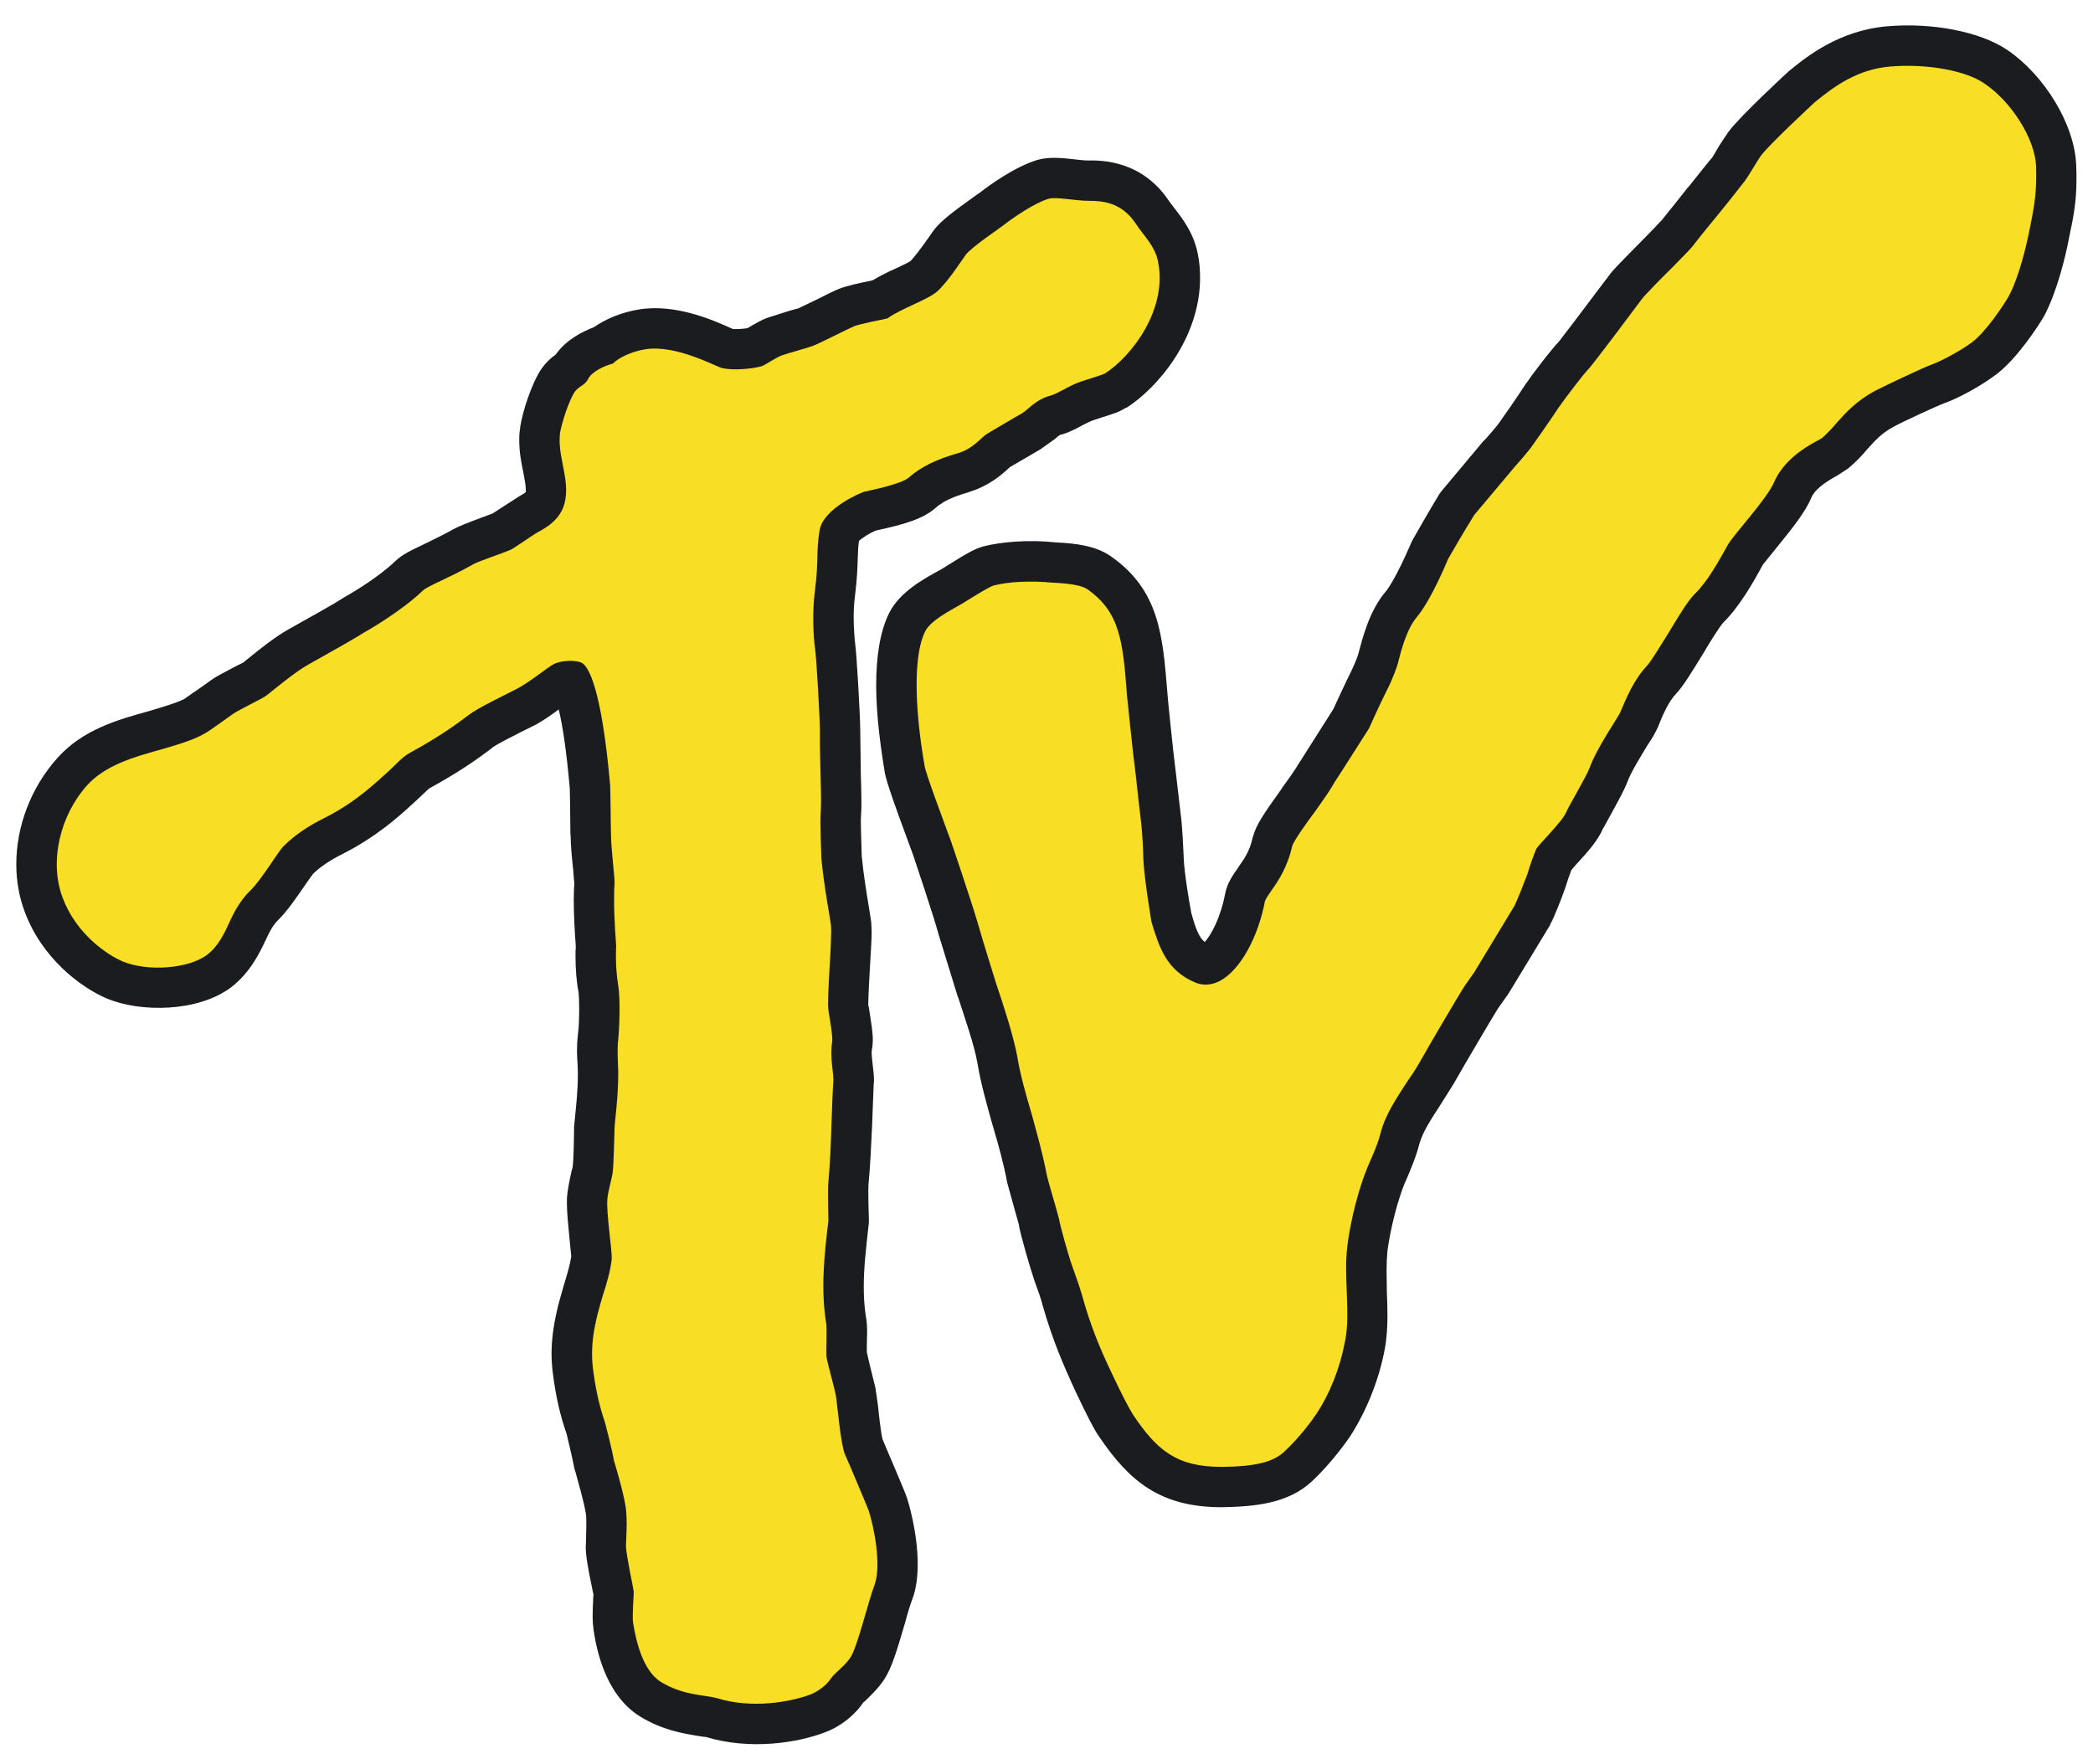
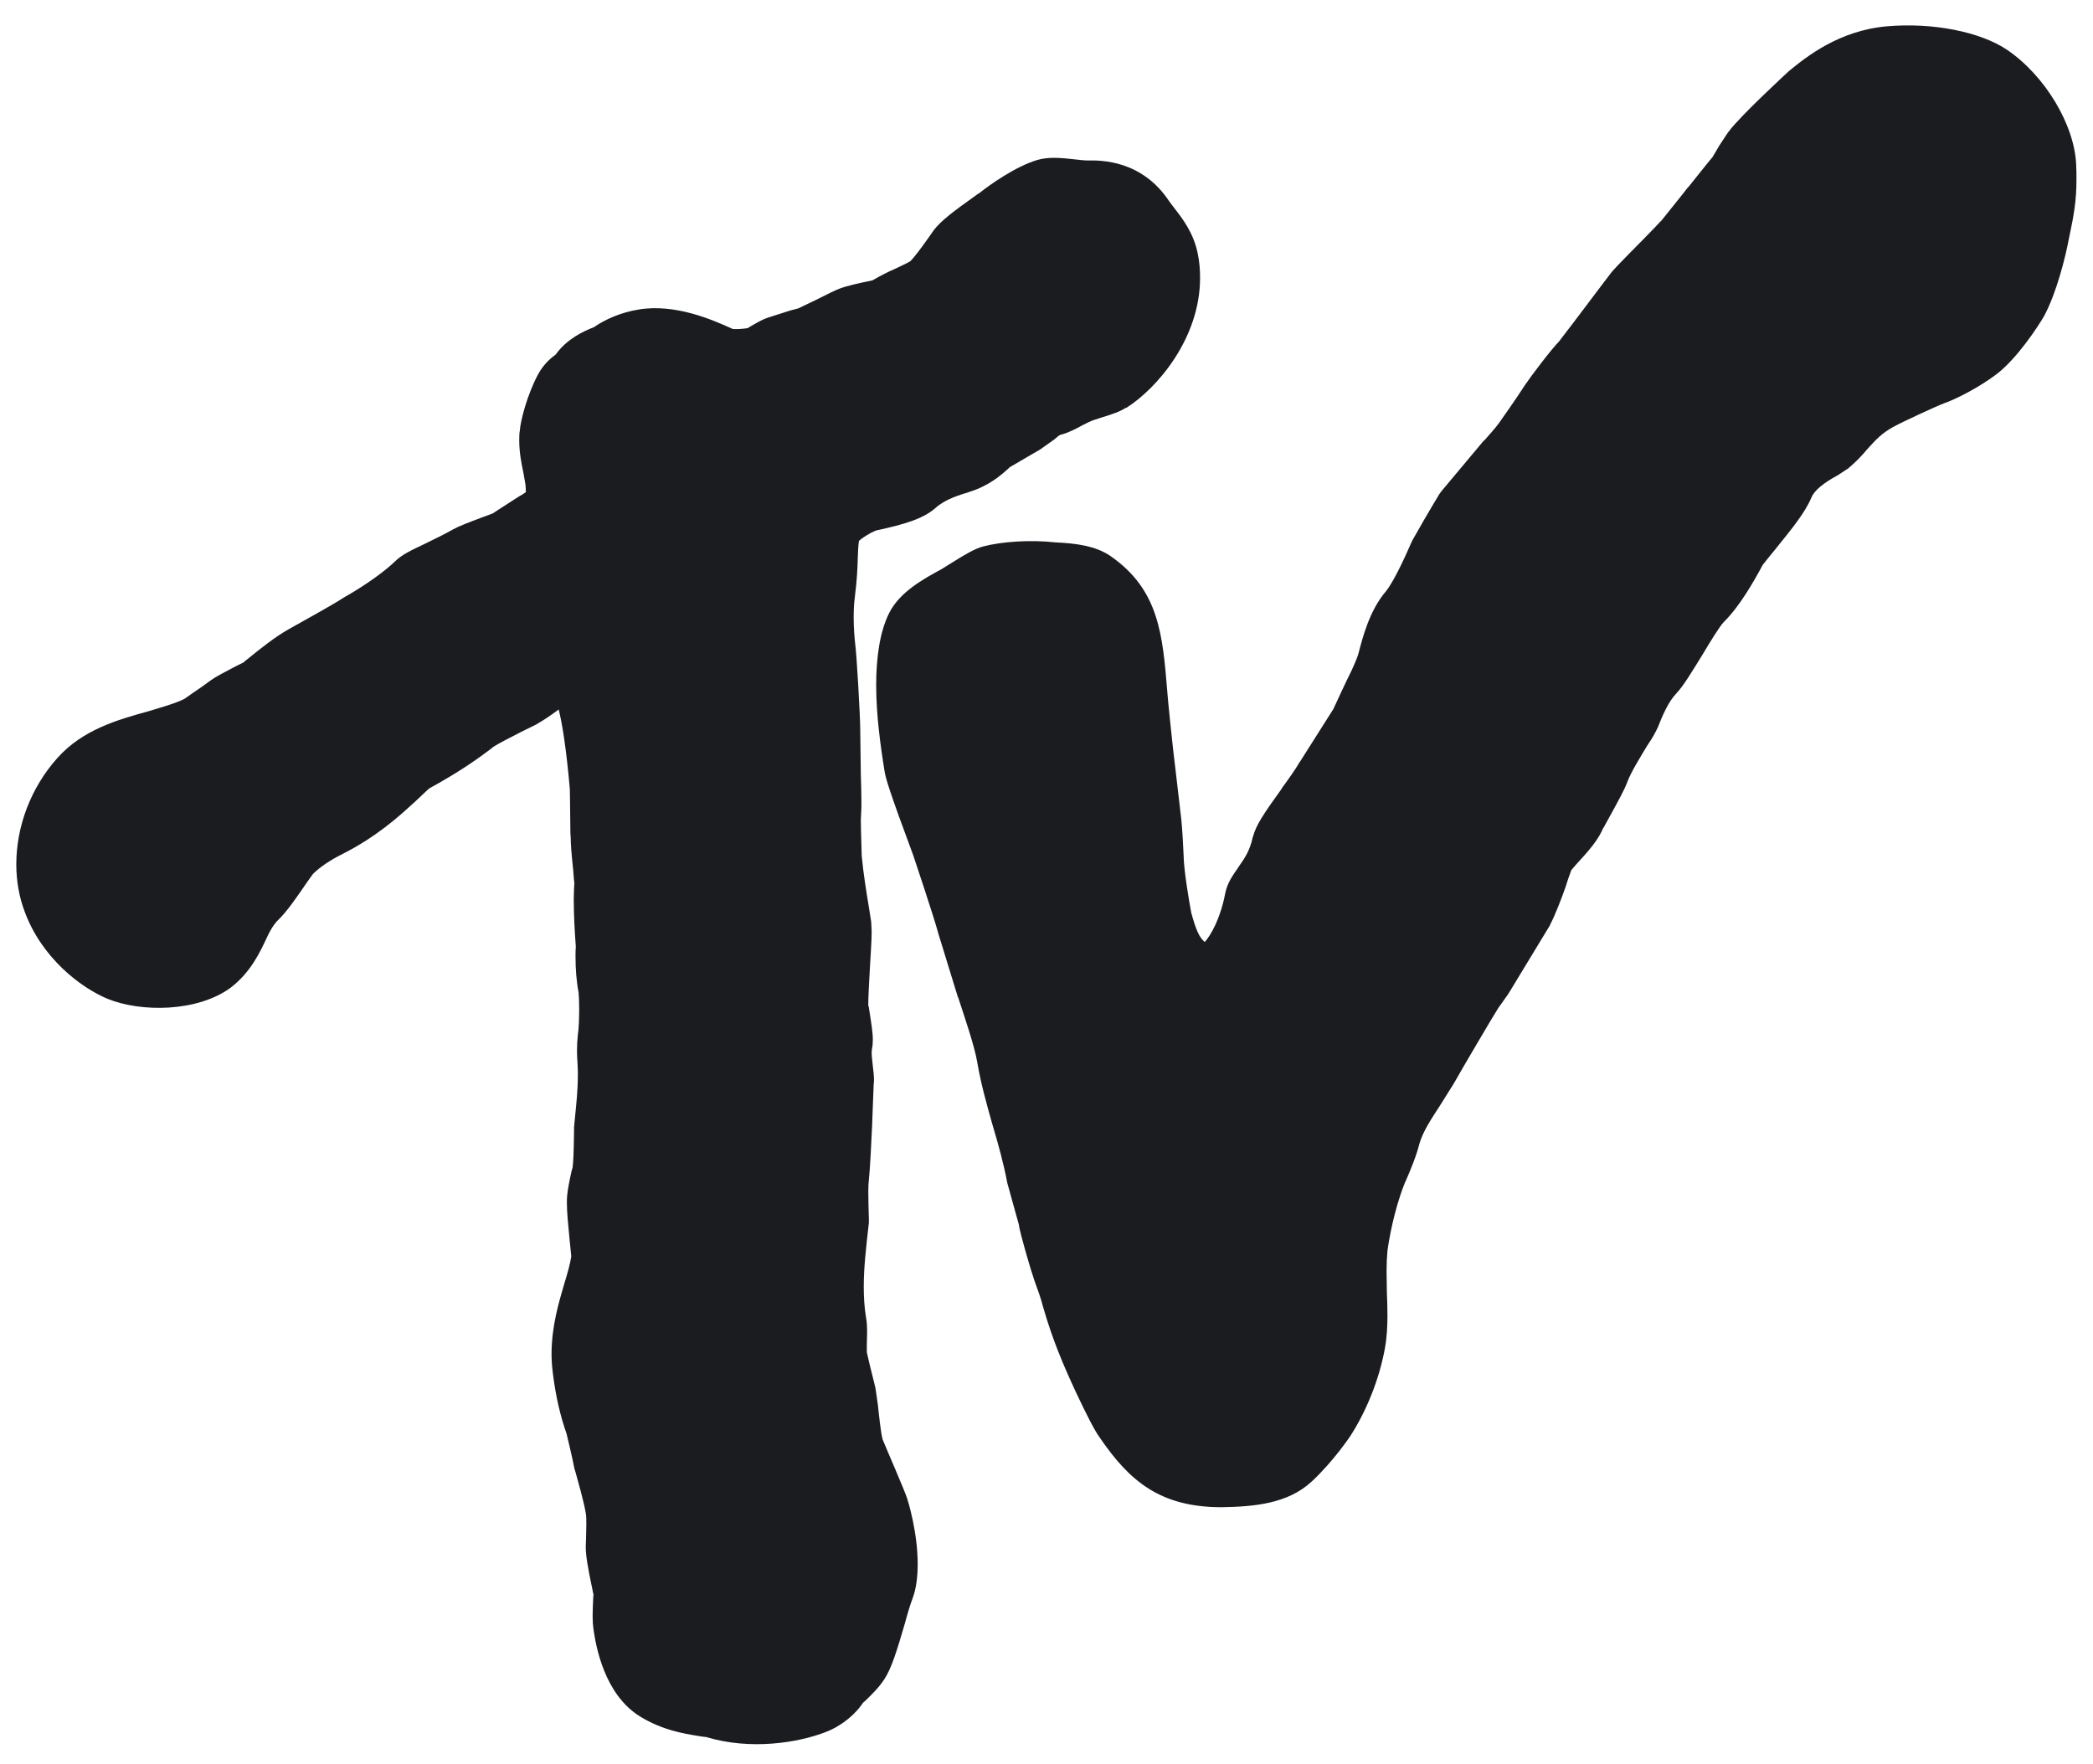
<svg xmlns="http://www.w3.org/2000/svg" width="642px" height="541px" fill="none">
  <g style="">
    <path d="M170.033,109.568 C169.72,109.926,169.45,110.286,169.271,110.734 C169.45,110.285,169.72,109.926,170.033,109.568 M318.251,49.043 L318.251,49.043 C311.437,51.061,303.501,56.755,300.407,59.22 C300.407,59.13,299.018,60.161,299.018,60.161 C292.336,64.914,288.572,67.783,286.419,70.607 L285.074,72.536 C282.204,76.615,280.276,79.081,279.29,80.067 C278.439,80.65,276.241,81.636,274.673,82.398 C272.386,83.385,270.009,84.595,267.723,85.94 C267.634,85.94,267.455,86.03,267.455,86.03 C263.374,86.882,260.012,87.599,257.501,88.541 C256.067,89.079,253.825,90.199,250.194,92.038 C250.194,92.038,245.037,94.504,244.859,94.594 C244.499,94.684,242.481,95.221,242.481,95.221 L235.308,97.508 C233.65,98.09,231.991,99.076,229.615,100.467 C229.615,100.467,229.435,100.557,229.346,100.646 C227.777,100.915,225.849,101.004,224.729,100.915 C224.459,100.736,224.189,100.646,224.189,100.646 C218.675,98.18,207.108,93.024,195.811,94.953 C190.656,95.805,185.813,97.822,182.136,100.378 C178.73,101.678,173.707,104.144,170.481,108.717 C169.09,109.748,166.804,111.586,165.055,114.815 C161.738,120.957,159.63,129.116,159.451,132.075 C159.271,133.061,159.271,134.093,159.271,135.079 C159.271,138.934,159.989,142.343,160.573,145.167 L160.931,147.185 C161.2,148.575,161.288,149.606,161.288,150.234 C161.288,150.592,161.288,150.861,161.288,150.951 C161.019,151.176,160.392,151.624,159.093,152.341 L153.937,155.658 C153.937,155.658,151.56,157.227,151.112,157.497 C150.349,157.766,147.974,158.662,147.974,158.662 C143.312,160.411,140.89,161.352,139.052,162.339 C135.959,164.088,132.82,165.567,130.175,166.867 C126.139,168.795,123.361,170.051,121.163,172.201 C116.411,176.774,108.61,181.527,105.92,183.007 L105.651,183.187 L105.471,183.277 C101.885,185.608,95.07,189.329,88.39,193.095 C84.445,195.336,80.051,198.788,75.882,202.196 C75.882,202.196,74.985,202.869,74.627,203.227 C74.178,203.407,71.757,204.662,71.757,204.662 C68.485,206.411,66.243,207.531,64.807,208.562 L62.028,210.58 C60.638,211.476,57.455,213.763,56.603,214.347 C54.227,215.602,50.013,216.812,45.708,218.113 C36.159,220.758,25.399,223.761,17.599,232.504 C9.439,241.606,5,253.531,5,265.098 C5,270.164,5.852,275.096,7.601,279.714 C12.802,293.746,24.593,302.848,32.932,306.345 C43.199,310.559,60.549,310.47,70.771,302.938 C76.914,298.23,79.738,292.088,81.89,287.515 C83.414,284.198,84.804,282.628,85.342,282.18 C88.122,279.445,90.766,275.589,93.995,270.882 C93.995,270.882,95.654,268.506,96.013,268.058 C98.3,265.816,101.348,263.798,105.203,261.87 C115.469,256.669,122.374,250.392,126.051,247.03 L127.306,245.91 L129.727,243.623 C130.444,242.995,131.34,242.055,131.744,241.785 C141.831,236.27,147.436,232.056,150.842,229.501 L151.291,229.098 C152.457,228.29,157.253,225.825,159.81,224.525 L164.428,222.239 C166.893,220.848,169.27,219.19,171.376,217.621 C172.496,222.149,173.707,229.681,174.783,241.966 C174.783,242.413,174.874,245.014,174.963,255.639 L175.052,256.76 C175.052,258.867,175.322,262.275,175.815,266.758 C175.815,266.758,176.084,270.524,176.174,270.793 C176.083,272.451,175.994,274.111,175.994,275.858 C175.994,280.611,176.263,285.587,176.622,290.339 C176.531,291.37,176.531,292.267,176.531,293.298 C176.531,297.153,176.801,300.92,177.473,304.417 C177.562,305.313,177.653,307.151,177.653,309.259 C177.653,312.218,177.562,315.489,177.249,317.418 C177.069,319.167,176.98,320.735,176.98,322.305 C176.98,323.784,177.069,325.04,177.16,326.34 L177.249,328.716 C177.249,329.119,177.249,329.478,177.249,329.837 C177.249,334.499,176.712,339.208,176.442,342.032 L176.083,345.708 L176.083,346.918 C175.994,354.002,175.814,356.916,175.636,358.127 C175.545,358.396,175.322,359.202,175.322,359.202 C174.605,362.431,174.157,364.806,173.977,366.644 C173.887,367.406,173.887,368.123,173.887,368.93 C173.887,371.799,174.245,375.387,174.695,380.049 C174.875,381.798,175.143,384.264,175.232,385.384 C174.875,387.76,174.068,390.539,173.126,393.633 C171.467,399.327,169.18,406.68,169.18,415.422 C169.18,417.44,169.36,419.546,169.629,421.609 C170.482,428.335,171.87,434.341,173.798,439.812 C174.069,440.977,175.637,447.434,176.175,450.391 L176.355,451.02 L176.533,451.558 C177.162,453.889,179.089,460.524,179.673,464.111 C179.852,465.008,179.852,466.173,179.852,467.519 C179.852,469.043,179.762,470.746,179.762,471.822 L179.673,474.512 C179.673,477.202,180.3,480.789,181.691,487.424 C181.691,487.424,181.87,488.41,182.049,489.127 C181.958,489.755,181.958,490.293,181.958,490.293 C181.869,492.356,181.779,494.06,181.779,495.764 C181.779,497.198,181.869,498.543,182.049,499.797 C182.767,504.73,185.278,519.704,196.35,526.518 C203.254,530.733,209.665,531.719,213.925,532.437 C214.911,532.616,216.211,532.795,216.57,532.795 C230.155,536.919,244.77,534.588,253.289,531.271 C258.176,529.388,262.569,525.802,265.124,521.676 L264.767,522.304 L265.798,521.318 C267.233,519.882,269.384,517.912,271.222,515.131 C273.509,511.634,275.077,506.434,277.544,498.004 C278.351,494.957,279.292,491.908,279.919,490.293 C281.13,487.064,281.489,483.3,281.489,479.713 C281.489,469.85,278.441,460.166,278.26,459.628 C277.453,457.117,272.118,444.922,270.728,441.516 C270.19,439.632,269.563,433.623,269.294,431.024 L268.532,425.735 L266.872,419.009 C266.872,419.009,266.065,415.692,265.886,414.749 C265.886,414.031,265.886,412.553,265.886,412.553 C265.886,411.162,265.977,409.998,265.977,408.876 C265.977,406.858,265.886,405.289,265.618,403.945 C265.124,400.896,264.946,397.758,264.946,394.664 C264.946,388.612,265.708,382.335,266.425,375.834 L266.516,375.027 L266.516,374.085 C266.425,370.947,266.335,367.316,266.335,365.163 C266.335,364.447,266.425,363.909,266.425,363.639 L266.335,363.999 C266.962,357.766,267.232,350.952,267.546,344.451 L267.546,344.047 L267.995,332.481 C268.084,332.033,268.084,331.674,268.084,331.315 C268.084,329.836,267.904,328.446,267.725,326.966 C267.636,325.891,267.367,324.142,267.367,322.842 C267.367,322.393,267.458,322.035,267.458,321.766 C267.637,320.914,267.726,320.018,267.726,318.897 C267.726,316.611,267.234,313.696,266.517,309.079 C266.517,309.079,266.426,308.631,266.336,308.361 C266.336,308.182,266.336,308.092,266.336,307.779 C266.336,305.851,266.606,301.009,266.785,297.691 C267.054,292.536,267.367,288.68,267.367,285.856 C267.367,284.645,267.233,283.658,267.233,282.807 L266.516,278.234 C265.887,274.467,264.856,268.236,264.318,262.542 C264.229,258.776,264.049,254.248,264.049,251.603 C264.049,250.707,264.138,250.035,264.138,249.586 C264.229,248.465,264.229,247.3,264.229,245.819 C264.229,243.533,264.138,240.754,264.049,237.66 L263.869,224.166 C263.869,224.075,263.869,223.986,263.869,223.986 C263.869,219.817,262.749,200.179,262.3,197.355 C262.122,195.696,261.852,192.647,261.852,189.464 C261.852,187.312,261.943,185.115,262.211,183.188 C262.929,177.405,263.018,173.998,263.107,171.262 C263.198,169.244,263.198,167.854,263.467,165.926 C264.498,164.941,266.873,163.461,268.622,162.743 C277.633,160.815,283.238,159.067,286.914,155.839 C290.007,153.015,294.716,151.715,297.18,150.952 L297.361,150.862 C303.414,149.024,307.269,145.572,309.376,143.644 C309.376,143.644,309.601,143.419,309.689,143.331 C311.259,142.435,319.059,137.861,319.059,137.861 L323.364,134.812 C324.35,134.004,324.887,133.422,325.426,133.333 C327.848,132.705,330.088,131.495,332.062,130.419 C333.317,129.746,334.662,129.118,335.47,128.85 L337.801,128.088 C341.567,126.922,343.449,126.294,345.154,125.173 L345.512,125.083 C354.926,119.121,368.108,103.788,368.108,85.227 C368.108,82.851,367.928,80.295,367.39,77.786 C366.135,71.464,362.728,67.07,360.217,63.843 L358.693,61.825 C350.354,49.137,337.801,49.137,333.676,49.226 C332.779,49.226,330.986,49.047,329.55,48.869 C325.424,48.415,321.838,48.057,318.251,49.043 " style="fill: rgba(27, 28, 32, 1); stroke-width: 0px; stroke: rgba(0, 0, 0, 1); " fill="#1b1c20" stroke="#000000" stroke-width="0" />
-     <path d="M355.194,80.157 C354.298,75.449,350.532,71.953,348.379,68.59 C343.897,61.865,337.889,61.597,333.765,61.597 C329.998,61.597,323.812,60.296,321.661,60.968 C317.355,62.224,310.811,66.752,307.986,68.948 C306.776,69.935,298.078,75.718,296.241,78.139 C295.299,79.394,290.725,86.568,287.317,89.527 C284.268,92.083,276.379,94.637,272.165,97.686 C269.609,98.224,264.274,99.256,261.987,100.063 C259.79,101.003,250.959,105.577,249.03,106.205 C247.73,106.698,241.589,108.357,239.66,109.074 C238.182,109.612,234.236,112.213,233.698,112.303 C230.649,113.199,224.955,113.647,221.593,112.93 C219.755,112.572,207.427,105.577,197.876,107.147 C193.483,107.865,189.717,109.792,187.968,111.541 C185.323,112.214,181.468,114.007,180.347,116.339 C179.227,118.445,177.209,118.445,175.953,120.732 C173.442,125.305,171.829,132.031,171.738,133.107 C171.336,137.545,172.456,141.221,173.084,144.987 C175.102,155.523,171.605,159.738,164.834,163.324 C163.266,164.177,157.93,168.032,156.585,168.659 C154.657,169.512,147.035,172.067,145.197,173.053 C137.934,177.223,131.209,179.689,129.685,181.168 C122.691,187.849,112.021,193.811,112.021,193.811 C108.344,196.097,102.202,199.594,94.401,203.944 C89.738,206.589,82.655,212.731,81.444,213.539 C80.189,214.39,73.553,217.618,71.626,218.873 C70.46,219.635,64.587,224.029,62.749,225.016 C58.983,227.167,54.096,228.513,49.03,229.993 C40.781,232.279,32.263,234.79,26.749,240.843 C18.454,250.033,15.002,264.245,19.216,275.364 C23.341,286.483,32.89,292.894,37.642,294.912 C45.174,298.051,57.593,297.198,63.376,292.984 C67.052,290.249,68.98,285.99,70.639,282.314 C71.266,280.968,73.374,276.441,76.692,273.257 C80.189,269.94,85.479,260.928,86.958,259.582 C90.456,256.086,94.76,253.216,99.646,250.84 C109.644,245.775,115.786,239.542,119.014,236.718 C121.301,234.7,123.229,232.28,125.695,230.935 C135.648,225.51,140.758,221.564,143.808,219.278 C146.453,217.215,154.343,213.45,158.603,211.254 C162.907,208.968,168.062,204.573,169.989,203.633 C172.547,202.466,177.028,202.377,178.688,203.452 C180.346,204.573,184.47,210.356,187.161,240.933 C187.251,242.412,187.341,254.697,187.431,256.624 C187.431,259.762,188.597,269.67,188.506,270.656 C188.148,276.529,188.506,283.433,188.999,290.159 C188.999,290.338,188.597,296.032,189.628,302.263 C190.344,306.388,189.985,315.31,189.628,318.896 C189.269,322.079,189.537,325.396,189.628,328.536 C189.717,336.515,188.506,344.226,188.506,346.064 C188.417,347.411,188.328,356.601,187.879,360.098 C187.79,360.77,186.4,365.971,186.31,367.72 C185.862,371.753,187.879,383.904,187.611,386.459 C187.162,390.045,186.131,393.632,184.92,397.309 C182.993,403.9,180.796,411.252,181.916,420.128 C182.545,424.925,183.576,430.573,185.594,436.402 C185.683,436.671,187.7,444.383,188.329,448.059 C188.329,448.059,191.017,456.756,191.915,462.135 C192.542,466.44,192.004,472.717,192.004,474.241 C192.094,477.2,194.201,486.615,194.38,488.139 C194.471,489.124,193.842,495.492,194.201,497.823 C195.053,503.023,197.07,512.438,202.764,515.935 C209.714,520.149,216.08,519.79,220.204,520.956 C230.382,524.095,242.128,522.212,248.763,519.701 C250.869,518.804,253.425,517.011,254.727,515.037 C256.116,512.975,258.94,511.272,260.869,508.402 C263.065,504.995,266.203,491.545,268.311,485.985 C270.417,479.888,268.041,468.231,266.473,463.389 C265.935,461.955,260.509,449.043,259.209,446.174 C257.864,443.214,256.833,430.751,256.385,427.971 C256.027,426.089,253.784,417.929,253.516,416.27 C253.336,415.105,253.695,408.021,253.425,405.915 C251.678,395.289,252.887,384.619,254.098,374.441 C254.098,374.441,253.874,364.219,254.098,362.651 C254.636,356.776,254.905,350.096,255.085,343.686 C255.265,339.336,255.354,335.212,255.622,331.626 C255.802,329.518,254.456,324.093,255.265,319.61 C255.534,317.862,254.188,310.598,254.098,309.792 C253.605,305.847,255.265,288.496,254.905,283.878 C254.727,282.129,252.799,272.312,251.946,263.345 C251.946,263.345,251.499,252.047,251.767,248.73 C252.08,244.425,251.408,233.755,251.498,224.027 C251.498,220.798,250.421,201.252,250.019,199.055 C249.481,195.288,249.122,187.847,249.929,181.525 C251.23,171.527,250.242,169.689,251.408,162.605 C252.619,155.88,264.096,151.128,264.994,150.859 C267.594,150.276,276.471,148.438,278.668,146.555 C284.003,141.848,290.728,139.92,293.821,139.023 C298.618,137.633,301.262,133.868,302.833,133.016 C304.85,131.85,311.44,127.904,313.324,126.873 C315.206,125.887,317.537,122.568,322.201,121.358 C324.532,120.73,327.938,118.265,331.525,117.054 C333.947,116.247,337.982,115.036,338.878,114.588 C347.124,109.344,358.242,94.818,355.194,80.157 " style="fill: rgba(248, 223, 38, 1); stroke-width: 0px; stroke: rgba(0, 0, 0, 1); " fill="#f8df26" stroke="#000000" stroke-width="0" />
    <path d="M578.82,8.066 C564.026,9.366,554.073,17.436,548.693,21.83 C548.513,22.01,533.988,35.325,530.221,40.392 C530.221,40.302,527.352,44.696,527.352,44.696 L525.29,48.193 C525.199,48.193,518.026,57.204,518.026,57.204 L517.668,57.563 C517.668,57.652,509.418,67.919,509.418,67.919 C509.509,67.828,509.598,67.649,509.598,67.649 C509.06,68.277,506.101,71.326,504.038,73.432 C496.327,81.234,494.623,82.982,493.727,84.283 L491.843,86.748 C483.773,97.509,479.199,103.471,478.214,104.727 L478.393,104.547 C475.882,107.058,469.786,115.128,467.813,118.042 C464.943,122.48,461.178,127.815,459.743,129.833 C458.487,131.536,456.874,133.285,455.349,135.033 L455.08,135.213 L442.168,150.636 L441.539,151.488 C438.761,156.061,434.814,162.876,433.201,165.79 L432.573,167.18 C428.179,177.267,425.758,180.585,425.131,181.347 C419.931,187.4,417.869,196.008,416.702,200.402 C416.522,201.254,415.447,203.809,414.461,205.917 C412.937,208.876,410.067,215.196,408.992,217.483 C399.218,232.816,398.859,233.578,398.591,233.847 C397.515,235.775,395.273,238.913,393.211,241.738 L393.211,241.828 C387.382,249.897,385.32,253.125,384.423,256.353 L384.333,256.623 L384.243,256.892 C383.347,261.106,381.554,263.572,379.849,265.994 L379.76,266.173 C378.145,268.46,376.442,270.836,375.814,274.064 C374.38,281.596,371.51,286.752,369.539,288.949 C367.835,287.559,366.848,285.182,365.413,280.027 C364.695,276.26,363.262,267.653,363.082,263.125 L363.082,262.856 C362.903,259.09,362.724,255.234,362.364,251.468 L360.573,236.131 C359.766,229.9,358.062,213.087,358.062,212.28 C356.627,194.706,355.552,180.941,340.666,170.585 C336.004,167.356,329.728,166.64,323.81,166.371 L323.451,166.371 L323.81,166.371 C316.099,165.518,307.311,166.102,301.528,167.627 C299.152,168.299,296.955,169.464,290.812,173.32 L288.885,174.53 C283.102,177.669,275.928,181.613,272.699,188.115 C269.875,193.808,268.755,201.699,268.755,210.173 C268.755,219.14,270.055,228.778,271.4,236.984 C271.804,239.002,272.611,242.183,280.142,262.404 C280.68,264.062,286.286,280.651,287.944,286.749 L293.817,305.848 L293.906,305.938 C295.835,311.9,298.972,320.957,299.78,325.932 C300.901,332.568,302.738,338.98,304.487,345.21 C304.487,345.121,304.576,345.48,304.576,345.48 C306.236,351.084,307.849,356.868,308.972,362.83 L310.629,368.839 L312.692,376.236 L312.514,375.787 C313.051,378.836,316.1,389.373,317.176,392.421 L317.354,392.959 C318.34,395.648,319.328,398.384,319.865,400.581 C322.825,410.892,326.053,418.469,329.998,426.986 C333.227,433.8,335.646,438.643,337.351,440.974 C346.409,454.245,355.823,462.315,374.742,462.315 C384.786,462.134,395.008,461.239,402.359,454.424 C408.996,448.237,413.838,440.974,414.106,440.615 C419.038,432.993,422.983,423.398,424.776,413.715 C425.403,410.309,425.584,406.811,425.584,403.448 C425.584,401.027,425.493,398.651,425.403,396.365 C425.403,394.169,425.314,391.971,425.314,389.818 C425.314,387.712,425.403,385.605,425.584,383.676 C425.941,380.941,427.466,371.482,430.873,362.919 C430.873,362.739,431.053,362.56,431.053,362.56 C432.577,359.063,434.461,354.581,435.357,350.903 C436.523,346.87,439.124,343.103,441.723,339.068 L445.938,332.343 C448.449,327.86,458.311,311.136,459.567,309.209 L462.437,305.174 L462.795,304.636 L475.439,283.789 L475.617,283.34 C476.783,281.234,479.115,275.27,480.19,272.132 C480.728,270.384,481.445,268.277,481.983,266.887 C482.523,266.259,483.33,265.318,483.33,265.318 C487.543,260.745,490.412,257.427,491.848,253.752 L491.668,254.244 L493.641,250.658 C496.331,245.771,498.214,242.364,499.112,239.987 C500.276,236.759,503.505,231.648,505.387,228.51 C507.091,226.044,507.809,224.565,508.526,223.084 C509.96,219.408,511.754,215.283,514.086,212.818 C516.417,210.351,518.748,206.407,522.335,200.623 C524.486,196.947,527.535,192.06,528.701,190.85 C533.632,186.008,537.936,178.386,540.716,173.231 C541.254,172.513,543.138,170.227,544.483,168.568 C549.774,162.023,553.718,157.18,555.602,152.653 C556.498,150.456,559.278,148.17,563.671,145.793 L566.899,143.686 C569.32,141.669,571.204,139.652,572.728,137.813 C575.416,134.855,577.211,132.837,580.976,130.82 C583.667,129.341,594.158,124.499,596.22,123.737 C600.165,122.391,607.158,118.715,612.181,114.949 C618.636,110.152,625.271,99.975,627.065,96.837 C630.831,89.708,633.521,79.038,634.597,73.255 C636.121,66.082,636.928,61.688,636.928,54.963 C636.928,53.618,636.928,52.139,636.839,50.48 C636.301,38.196,627.244,23.131,615.587,15.241 C607.335,9.725,592.809,6.855,578.82,8.066 " style="fill: rgba(27, 28, 32, 1); stroke-width: 0px; stroke: rgba(0, 0, 0, 1); " fill="#1b1c20" stroke="#000000" stroke-width="0" />
-     <path d="M464.586,277.78 C465.304,276.301,467.455,270.967,468.441,268.321 C469.338,265.362,470.325,262.537,471.221,260.43 C471.938,259.04,479.112,252.136,480.367,249.222 C480.905,247.742,486.465,238.461,487.54,235.637 C489.871,229.181,496.328,220.125,497.044,218.377 C498.929,213.938,501.17,208.513,505.114,204.299 C506.638,202.64,509.239,198.156,511.75,194.212 C514.979,188.876,517.669,184.304,520,182.017 C523.767,178.431,527.531,171.526,530.042,167.042 C531.835,163.904,541.968,153.099,544.21,147.854 C547.976,139.112,558.197,134.987,558.915,134.36 C560.618,132.791,562.142,131.221,563.577,129.473 C566.446,126.289,569.495,122.972,575.055,119.923 C578.284,118.265,589.76,112.839,592.002,112.032 C594.602,111.136,600.699,108.087,604.823,105.038 C609.128,101.855,614.687,93.472,616.121,90.916 C619.35,84.953,621.681,74.866,622.489,70.696 C624.191,62.357,624.729,59.04,624.551,50.969 C624.192,42.63,617.019,31.153,608.59,25.548 C602.851,21.603,591.016,19.496,579.897,20.393 C569.855,21.245,562.86,26.266,556.584,31.421 C556.226,31.78,542.775,44.199,540.086,47.83 C539.369,48.772,536.32,54.018,535.244,55.452 C532.554,58.949,529.864,62.266,527.263,65.494 C524.663,68.678,521.883,71.995,519.284,75.402 C518.746,76.12,517.133,77.779,512.829,82.173 C509.6,85.311,504.4,90.647,503.593,91.767 C501.71,94.323,488.978,111.314,487.363,113.063 C485.571,114.901,480.101,122.12,478.039,125.078 C474.99,129.741,471.225,134.986,469.61,137.273 C467.996,139.38,466.202,141.397,464.5,143.326 L452.215,157.94 C449.166,162.828,445.49,169.149,444.146,171.525 C443.966,171.974,439.036,184.034,434.551,189.324 C431.234,193.314,429.62,200.263,428.723,203.671 C428.543,204.389,427.199,208.244,425.494,211.562 C423.791,214.79,419.935,223.398,419.935,223.398 C419.935,223.398,409.892,239.224,409.354,239.942 C408.009,242.407,405.768,245.546,403.346,248.953 C400.835,252.315,396.801,257.92,396.353,259.578 C394.829,266.215,392.048,270.249,389.987,273.163 C389.09,274.463,388.193,275.763,388.013,276.392 C385.862,287.689,380.392,297.507,374.294,300.826 C371.694,302.216,369.005,302.395,366.583,301.364 C357.706,297.597,355.555,290.425,353.224,282.892 C353.224,282.892,351.072,270.339,350.713,263.704 C350.622,260.028,350.442,256.308,350.084,252.809 C349.457,247.743,348.918,242.677,348.38,237.746 C347.484,231.111,345.692,213.312,345.692,213.312 C344.436,196.858,343.629,187.801,333.497,180.718 C330.807,178.879,323.365,178.789,322.558,178.7 C316.371,178.072,309.108,178.431,304.804,179.596 C303.236,179.999,296.286,184.483,294.896,185.29 C290.592,187.71,285.347,190.535,283.779,193.674 C280.371,200.354,280.281,215.776,283.599,234.875 C283.956,237.296,289.472,251.957,291.758,258.188 C291.758,258.188,298.035,276.66,299.962,283.295 C301.308,288.137,305.656,301.989,305.656,301.989 C307.943,308.715,310.901,317.995,311.976,323.778 C312.962,329.831,314.666,335.613,316.46,341.756 C318.073,347.72,319.866,353.861,321.122,360.586 C321.302,361.618,324.53,372.422,324.888,374.08 C325.069,375.559,327.668,384.931,328.834,388.203 C329.91,391.252,331.074,394.39,331.883,397.214 C334.483,406.675,337.443,413.758,341.207,421.604 C344.077,427.702,346.409,432.185,347.573,433.979 C354.926,444.917,360.934,449.94,374.742,449.94 C384.964,449.849,390.523,448.504,393.93,445.276 C398.594,440.972,402.538,435.592,403.704,433.798 C407.918,427.522,411.057,419.541,412.581,411.382 C413.477,407.033,413.299,402.103,413.119,396.857 C412.939,391.97,412.67,386.949,413.299,382.062 C413.657,378.968,415.362,368.208,419.397,358.21 C419.575,357.628,422.535,351.485,423.43,347.72 C424.954,341.756,428.363,336.915,431.411,332.118 C432.845,330.1,434.1,328.172,435.178,326.334 C437.509,322.119,447.91,304.411,449.344,302.304 C450.241,301.004,451.317,299.524,452.213,298.224 L464.586,277.78 Z " style="fill: rgba(248, 223, 38, 1); stroke-width: 0px; stroke: rgba(0, 0, 0, 1); " fill="#f8df26" stroke="#000000" stroke-width="0" />
  </g>
</svg>